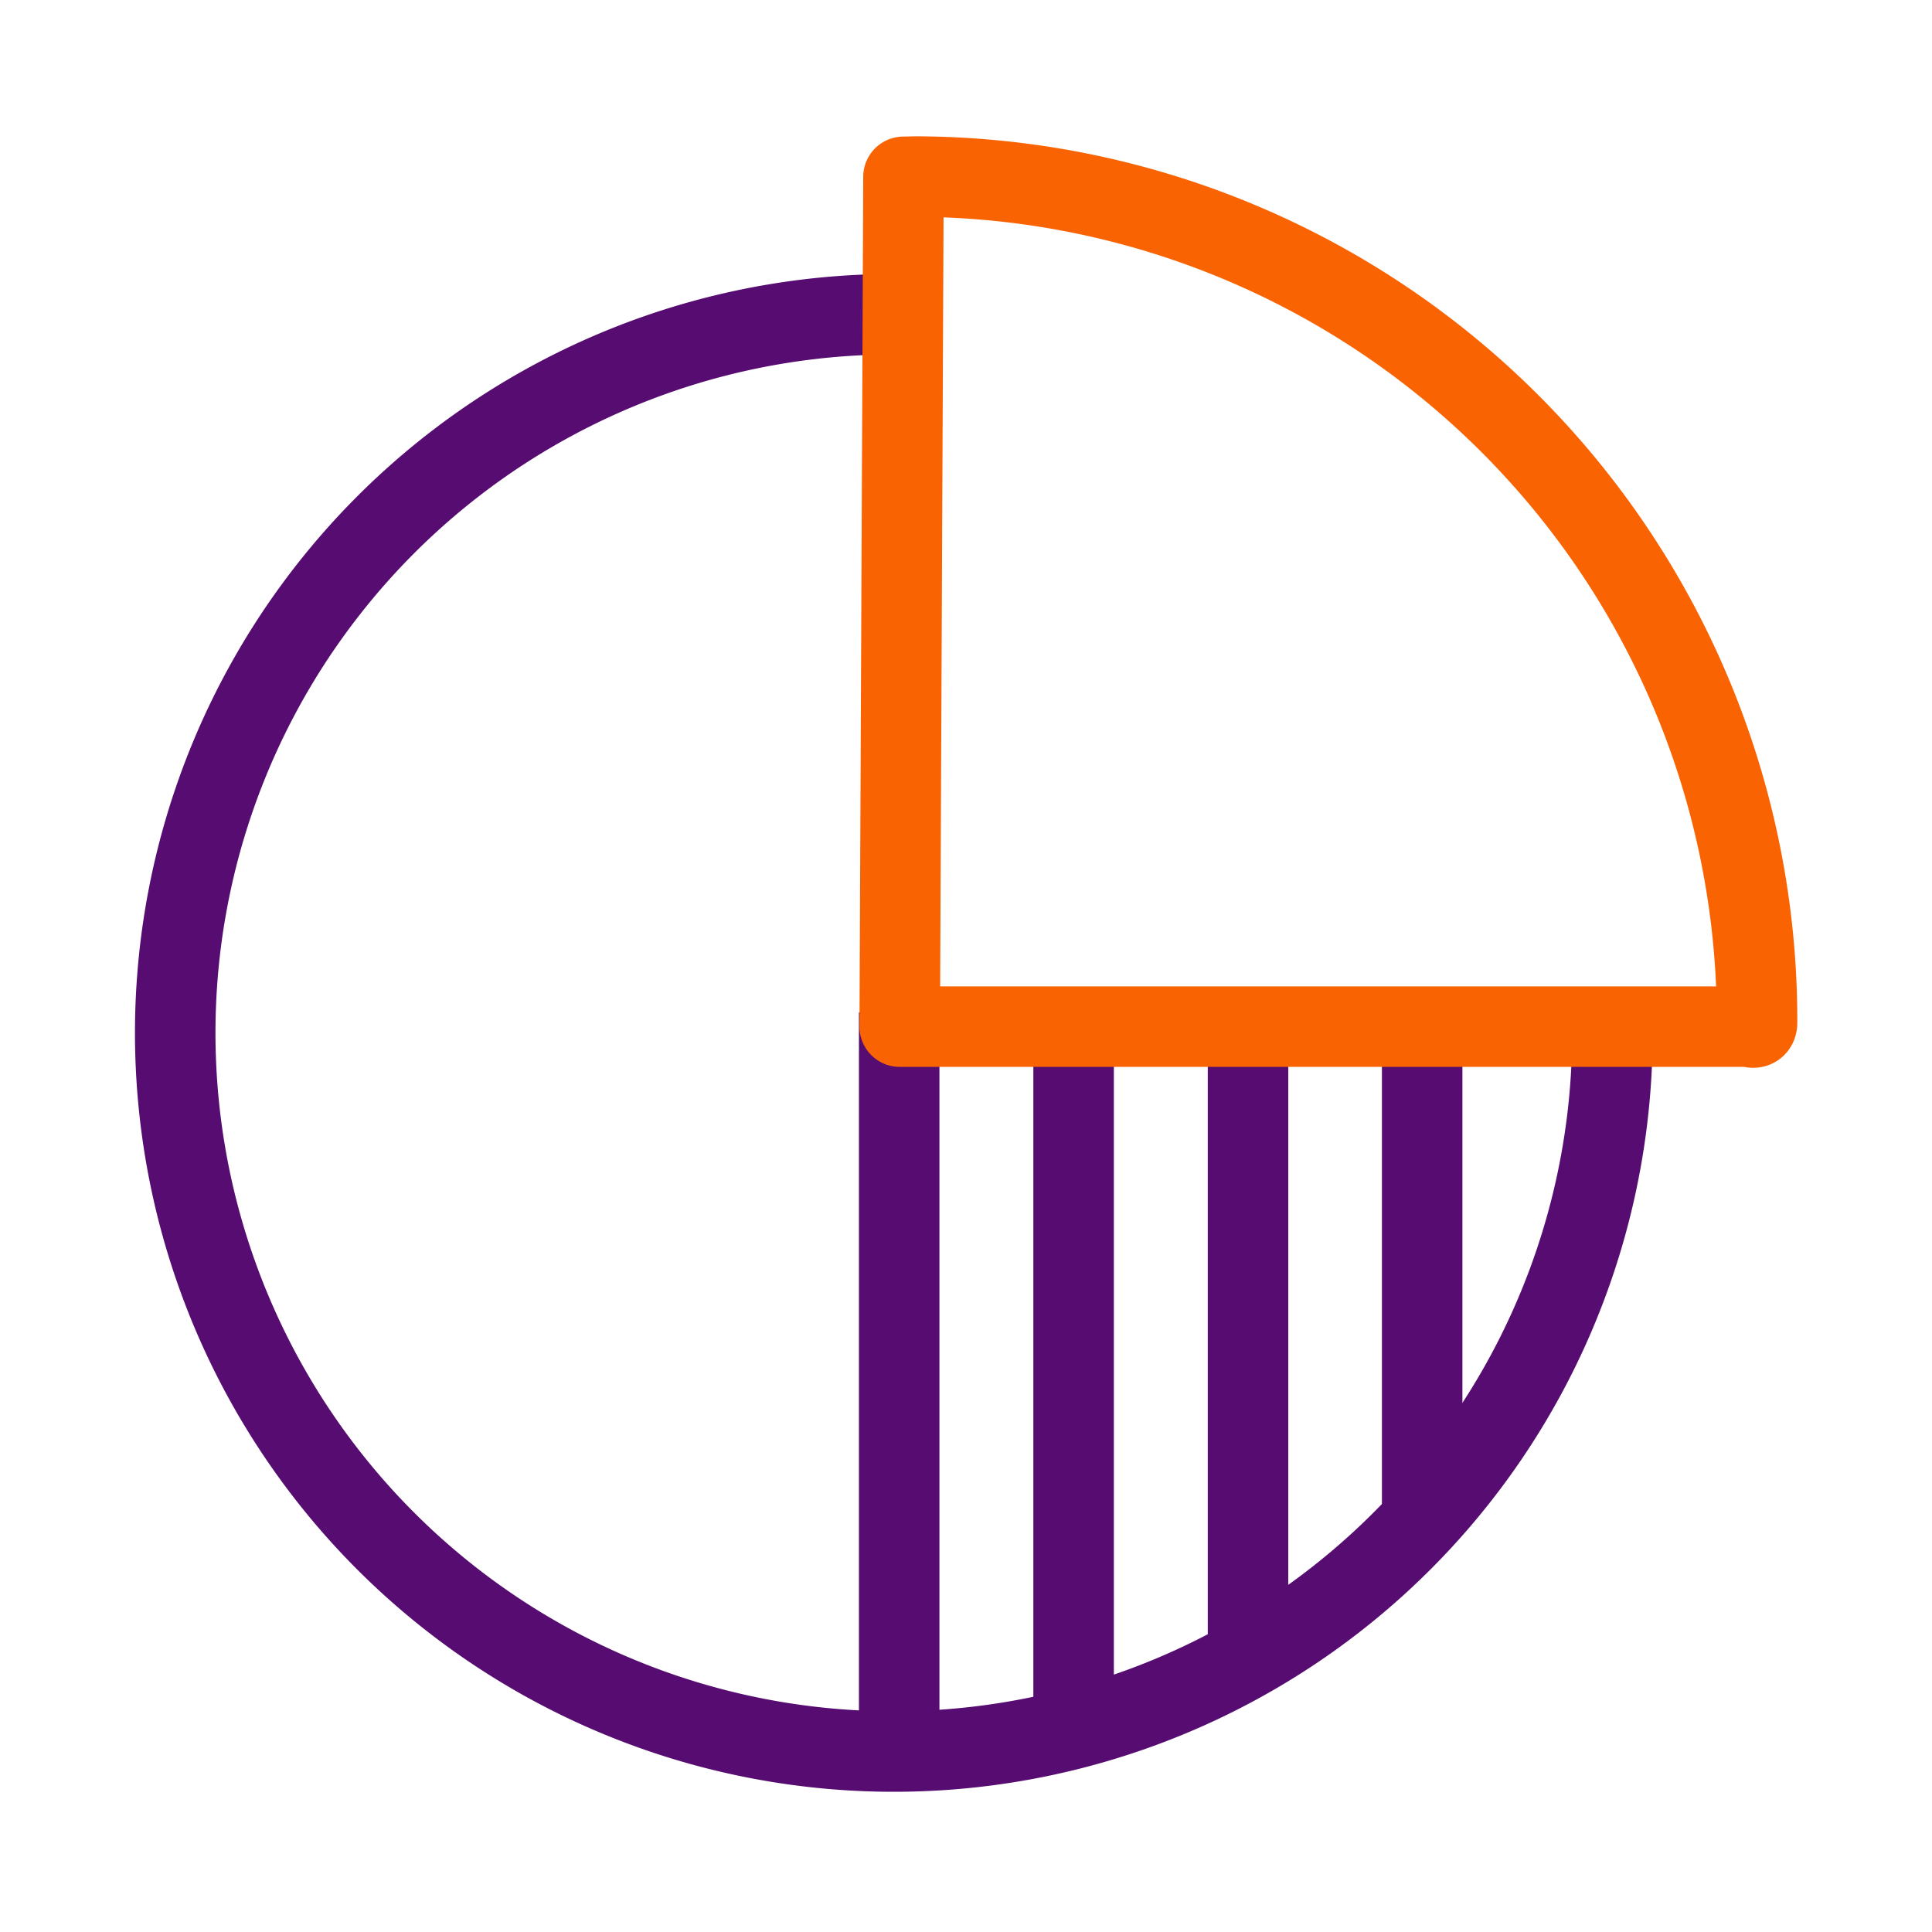
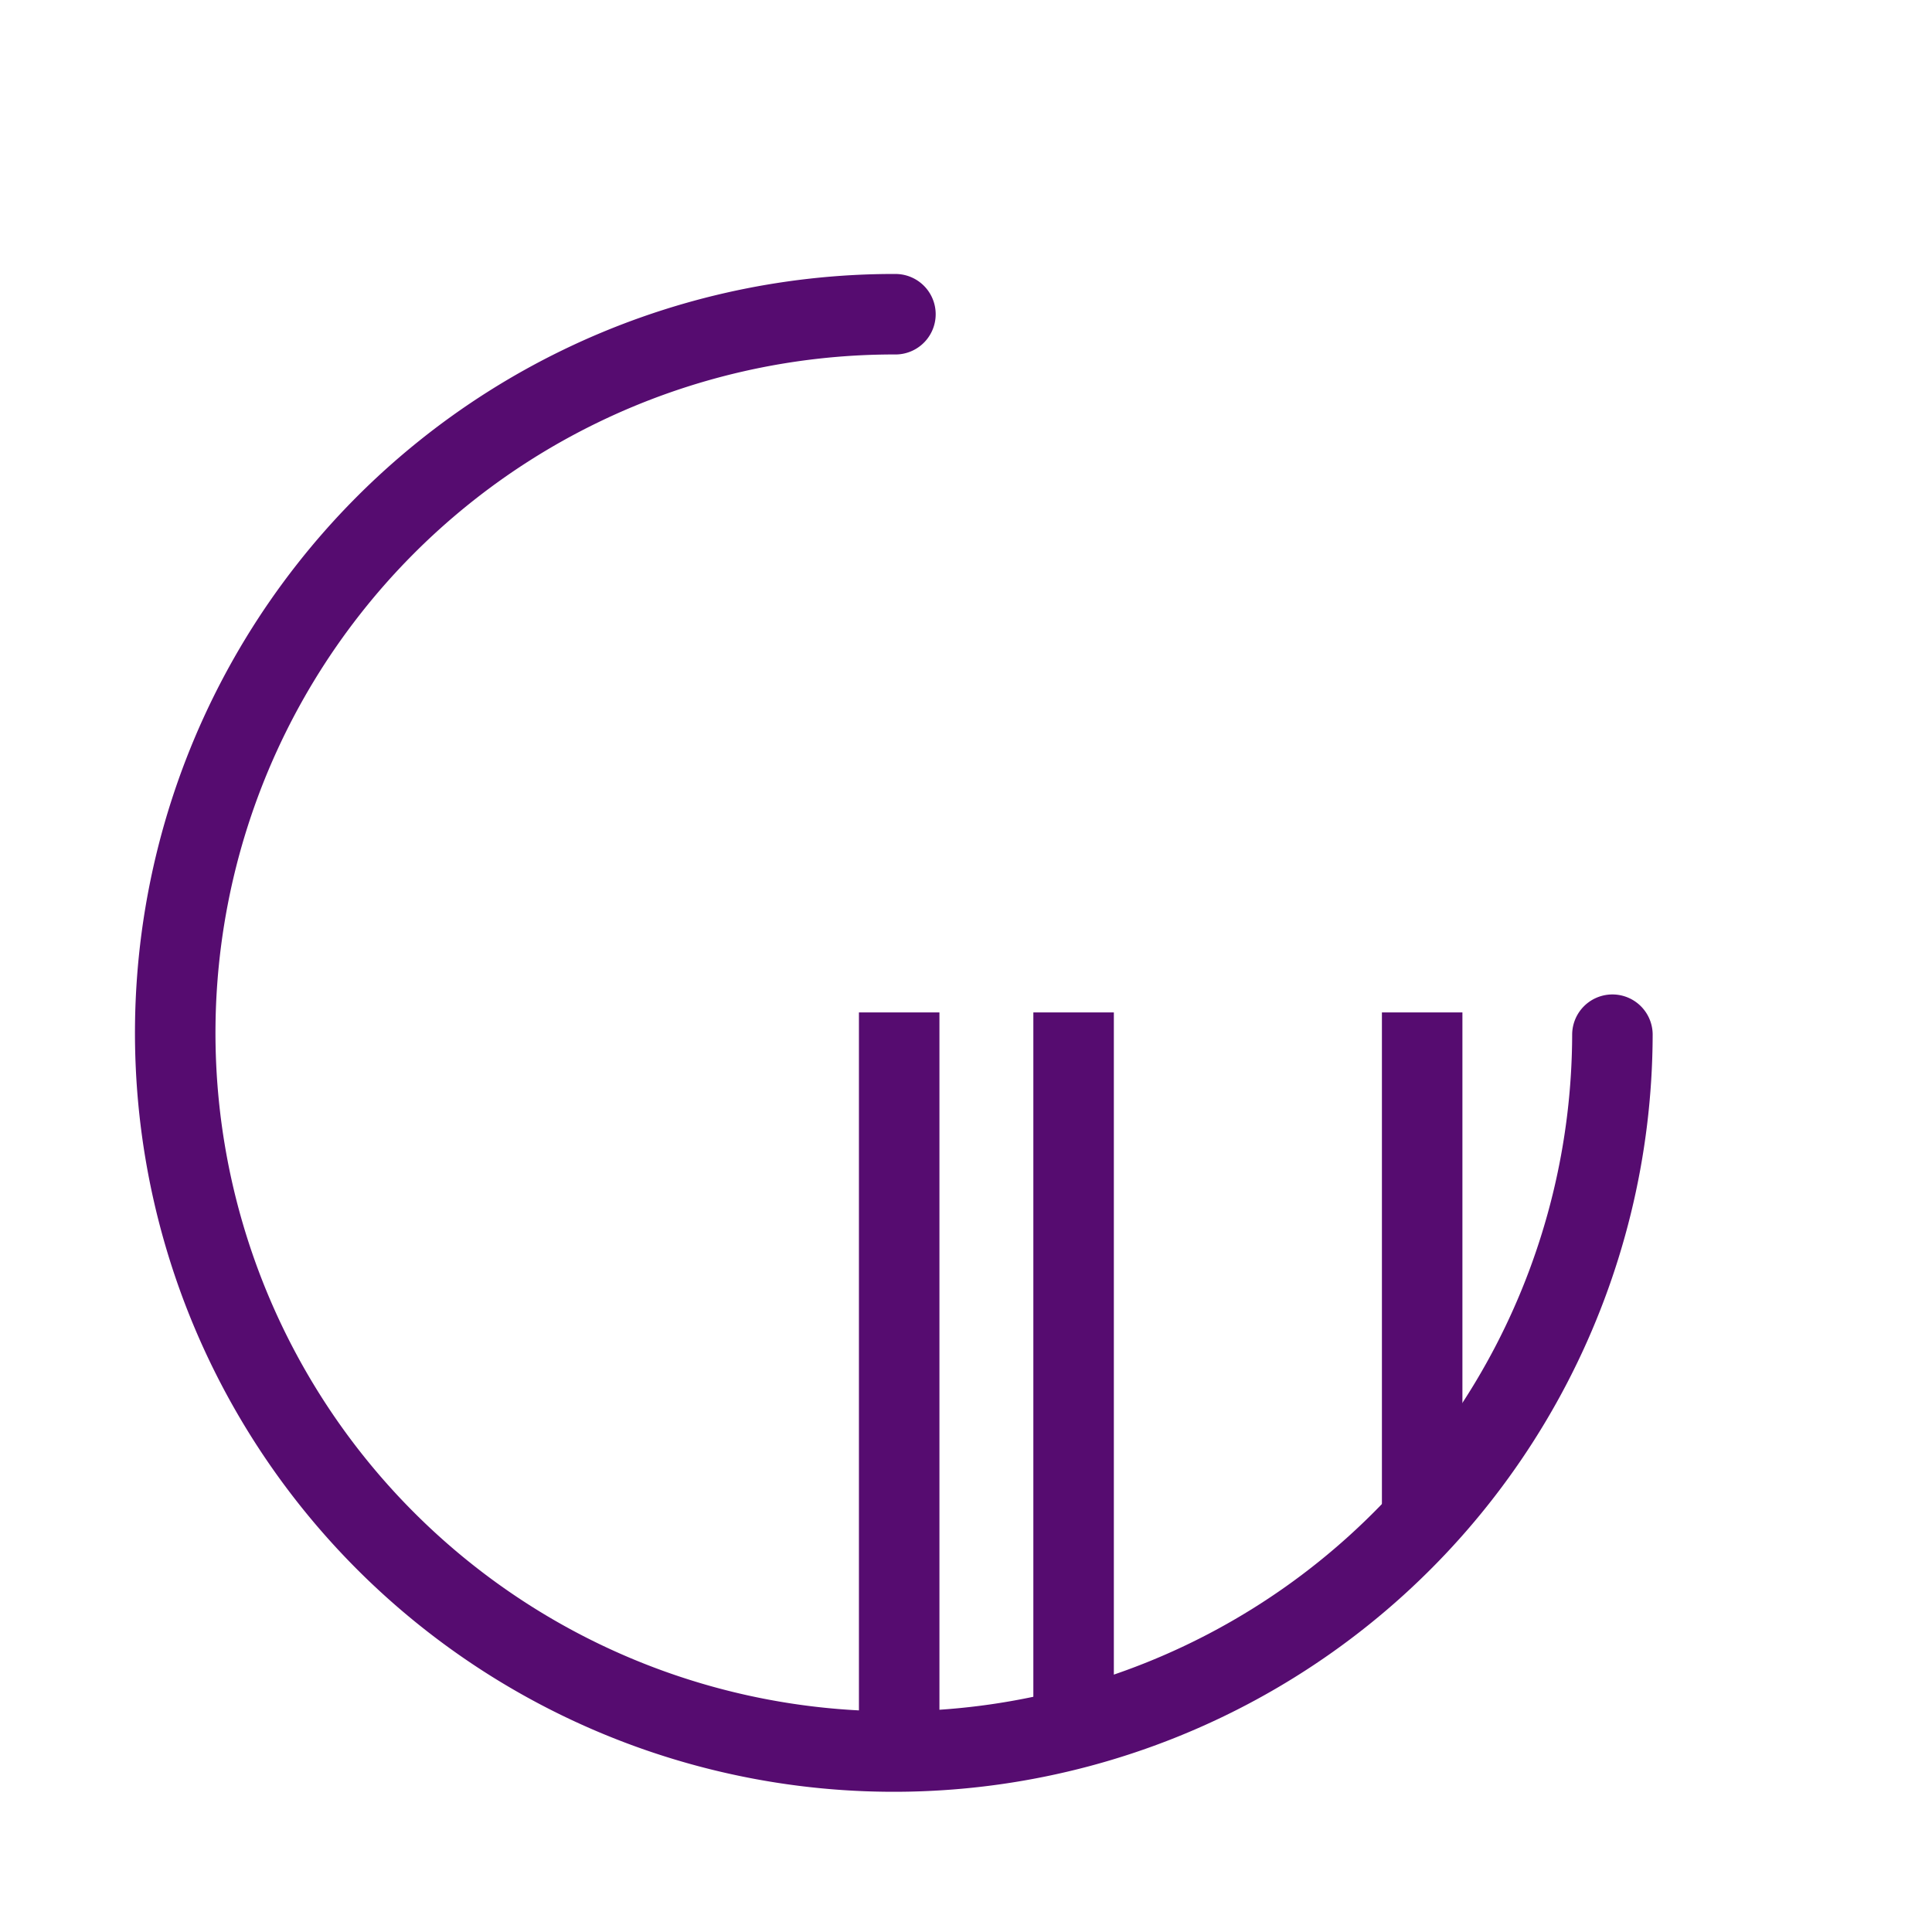
<svg xmlns="http://www.w3.org/2000/svg" width="72" height="72" viewBox="0 0 72 72">
  <defs>
    <style>.cls-1,.cls-2,.cls-3,.cls-4{fill:none;}.cls-1,.cls-2{stroke:#560c70;}.cls-1,.cls-2,.cls-3{stroke-width:3px;}.cls-2,.cls-3{stroke-linecap:round;stroke-linejoin:round;}.cls-3{stroke:#f96302;}</style>
  </defs>
  <title>icon-ondernemerswaardering</title>
  <g id="Layer_2" data-name="Layer 2">
    <g id="Layer_1-2" data-name="Layer 1">
      <line class="cls-1" x1="33.51" y1="37.73" x2="33.51" y2="65.41" />
      <line class="cls-1" x1="40.01" y1="37.73" x2="40.01" y2="65.41" />
-       <line class="cls-1" x1="46.51" y1="37.73" x2="46.51" y2="62.65" />
      <line class="cls-1" x1="53" y1="37.73" x2="53" y2="57.11" />
      <path class="cls-2" d="M60.09,38.56A26.78,26.78,0,1,1,12.26,21.94,26.78,26.78,0,0,1,33.37,11.71" />
-       <path class="cls-3" d="M33.67,6.59h0l-.14,31.67H65.2s.28.14.28-.15A31.44,31.44,0,0,0,34.14,6.58Z" />
      <rect class="cls-4" width="72" height="72" />
    </g>
  </g>
</svg>